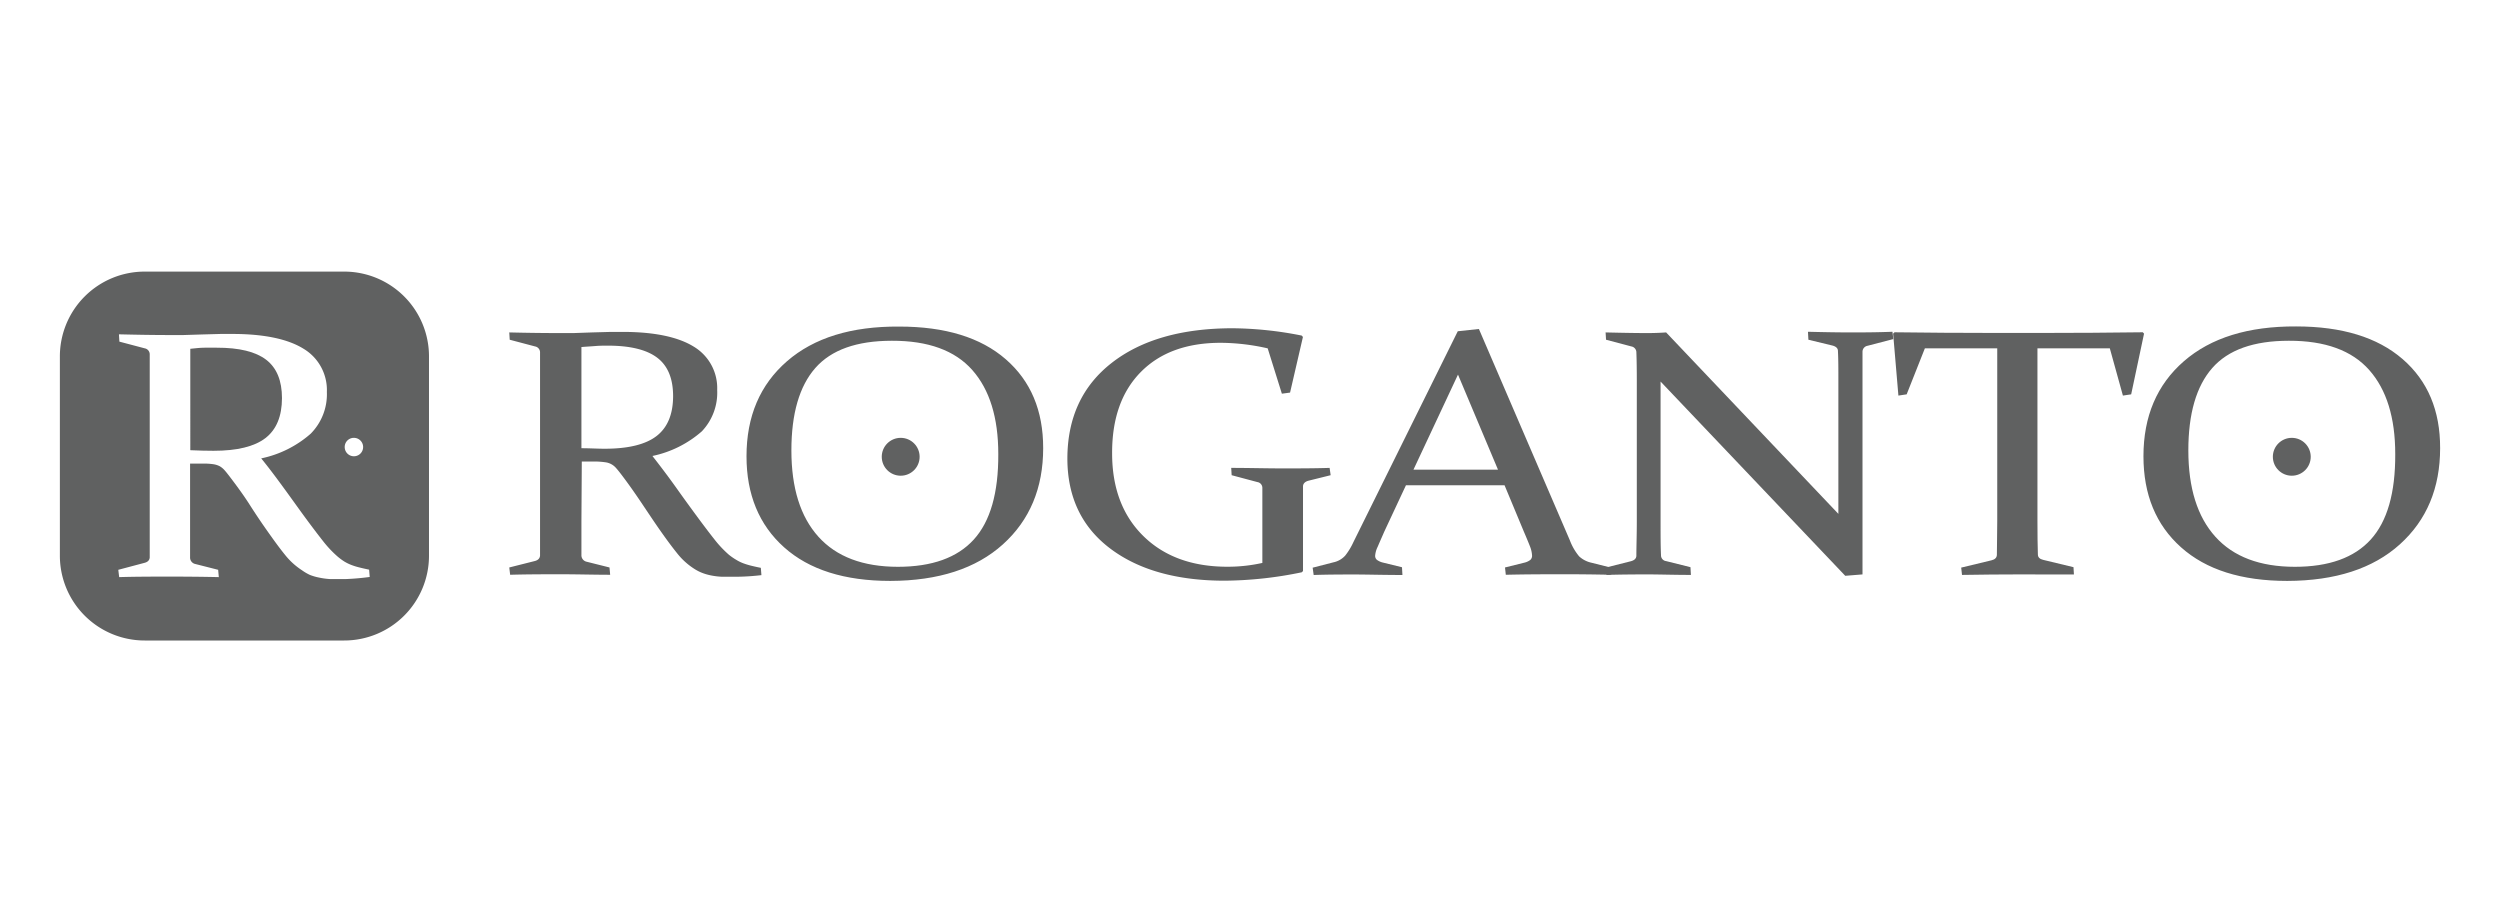
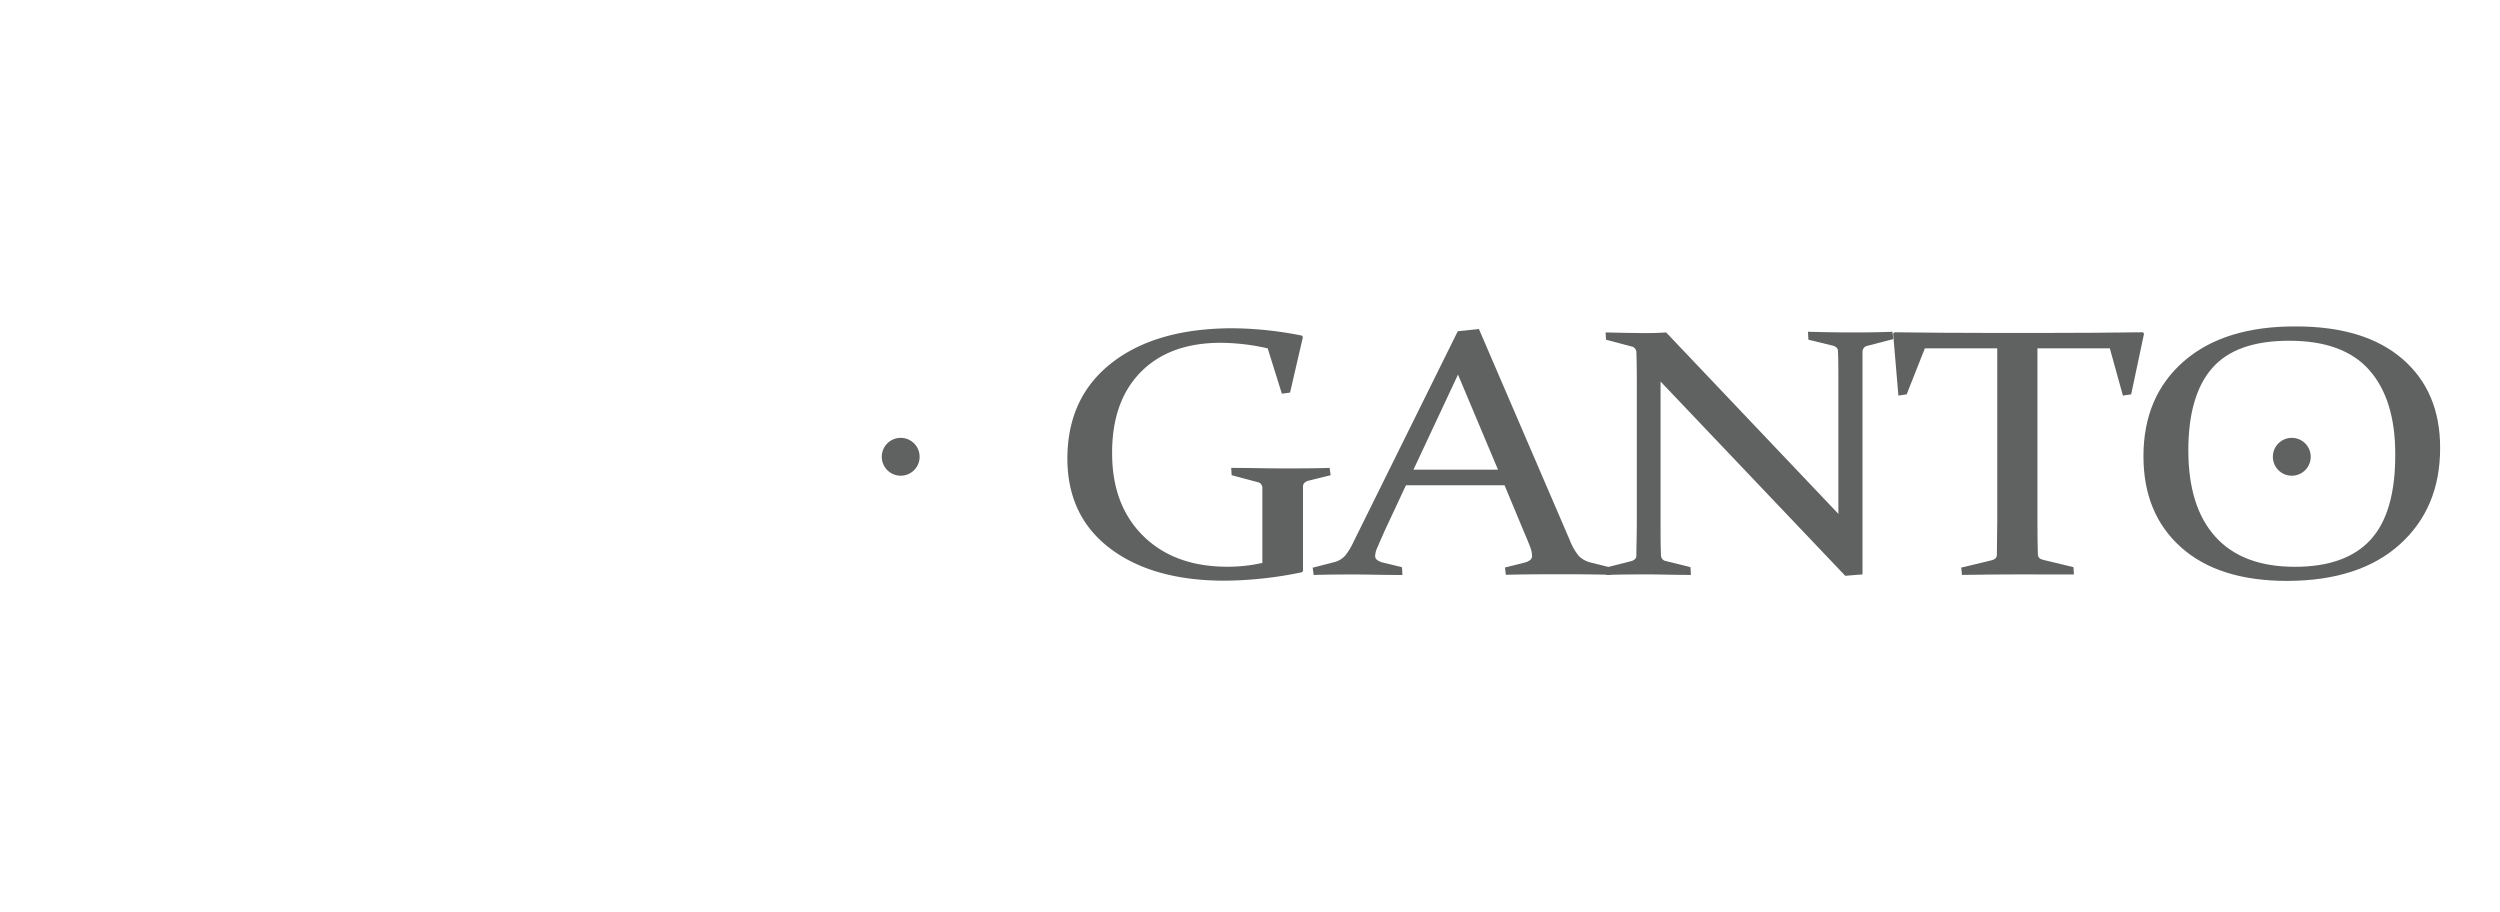
<svg xmlns="http://www.w3.org/2000/svg" viewBox="0 0 341.96 124.8">
  <defs>
    <style>.cls-1{fill:#606161;}</style>
  </defs>
  <title>LOGOS MAXIM GRIS</title>
  <g id="Layer_3" data-name="Layer 3">
-     <path class="cls-1" d="M79.53,71.31c0,.94,0,1.79,0,2.55s0,1.44,0,2.06a.9.9,0,0,0,.73.92l3.11.78.09,1c-2.23,0-4.45-.07-6.68-.07s-4.58,0-7,.07l-.12-1,3.45-.87c.47-.11.72-.36.76-.74,0-.63,0-1.33,0-2.11s0-1.65,0-2.59V52.12c0-.8,0-1.53,0-2.18s0-1.23,0-1.75a.82.82,0,0,0-.67-.8l-3.48-.92-.06-1c2.42.06,4.77.09,7.07.09l1.73,0,2.55-.09,2.55-.07,1.62,0c4.3,0,7.54.68,9.69,2a6.61,6.61,0,0,1,3.23,5.94A7.68,7.68,0,0,1,96,59a14.81,14.81,0,0,1-6.76,3.37q1.78,2.27,3.29,4.39c1,1.41,1.94,2.7,2.81,3.88s1.65,2.21,2.36,3.11a15.12,15.12,0,0,0,2,2.13,8.12,8.12,0,0,0,1,.69,5.45,5.45,0,0,0,1,.49,10.73,10.73,0,0,0,1.09.33c.38.09.81.19,1.28.28l.08,1a31.45,31.45,0,0,1-3.39.22c-.77,0-1.44,0-2,0a9.66,9.66,0,0,1-1.55-.19,7,7,0,0,1-1.24-.37,6.05,6.05,0,0,1-1.09-.58,9.42,9.42,0,0,1-2.29-2.11c-.75-.93-1.53-2-2.33-3.14s-1.64-2.41-2.52-3.72-1.79-2.61-2.75-3.87c-.29-.38-.53-.68-.73-.9a2.31,2.31,0,0,0-1.48-.78,10.66,10.66,0,0,0-1.2-.1l-2,0Zm0-10c1.14,0,2.2.07,3.17.07q4.86,0,7.11-1.74t2.26-5.45q0-3.6-2.16-5.25c-1.44-1.1-3.69-1.66-6.76-1.66-.52,0-1.08,0-1.68.05s-1.25.08-1.94.14Z" />
-     <path class="cls-1" d="M142.69,61.3q0,8.19-5.51,13.16t-15.4,5q-9.39,0-14.53-4.6c-3.42-3.06-5.14-7.22-5.14-12.45q0-8.19,5.54-13T123,44.67q9.42,0,14.56,4.46T142.69,61.3Zm-34.44.31q0,7.71,3.7,11.81t10.86,4.11q7,0,10.39-3.73t3.35-11.7q0-7.47-3.56-11.49t-11-4q-7.2,0-10.47,3.73T108.25,61.61Z" />
    <path class="cls-1" d="M176.46,53.7l-1.12.15-1.94-6.2a29.46,29.46,0,0,0-6.42-.76q-7,0-10.94,4T152.12,62q0,7.12,4.27,11.32t11.51,4.2a21.72,21.72,0,0,0,4.77-.52V70.64c0-.78,0-1.5,0-2.15s0-1.24,0-1.77a.8.8,0,0,0-.68-.78L168.47,65l-.06-1c2.41,0,4.73.07,6.94.07s4.43,0,6.52-.07l.14,1-3.06.76c-.44.13-.69.37-.72.73,0,.63,0,1.28,0,1.93s0,1.36,0,2.12v7.57l-.17.17a53.56,53.56,0,0,1-10.52,1.15q-9.85,0-15.68-4.4T146,62.77q0-8.39,6.05-13.12t16.52-4.75a50,50,0,0,1,9.48,1l.17.19Z" />
    <path class="cls-1" d="M202.29,45l12.45,28.93A7.59,7.59,0,0,0,216,76.1a3.59,3.59,0,0,0,1.64.86l2.63.66.06,1q-3.67-.08-6.81-.07c-2.14,0-4.65,0-7.55.07l-.11-1,2.66-.66a2.13,2.13,0,0,0,.8-.37.76.76,0,0,0,.24-.62,3.88,3.88,0,0,0-.29-1.25c-.2-.51-.48-1.19-.83-2l-2.64-6.34H192.31l-2.95,6.31c-.39.89-.7,1.59-.92,2.11A3.28,3.28,0,0,0,188.1,76a.69.69,0,0,0,.27.6,2.26,2.26,0,0,0,.79.35l2.61.64.06,1.06c-2.66,0-4.82-.07-6.51-.07s-3.56,0-5.63.07l-.14-1,2.83-.73A3,3,0,0,0,184,76a9,9,0,0,0,1.12-1.84L199.4,45.31Zm-8.95,19.24H204.9l-5.47-13Z" />
    <path class="cls-1" d="M227.14,52.19V71.31c0,1.86,0,3.4.06,4.63a.79.79,0,0,0,.7.81l3.33.83.06,1.06c-2.34,0-4.25-.07-5.75-.07s-3.39,0-5.8.07l-.12-1,3.45-.87c.49-.13.74-.37.76-.74,0-1.27.06-2.84.06-4.7V52.12q0-2.37-.06-3.93a.82.82,0,0,0-.67-.8l-3.48-.92-.06-1c2.42.06,4.32.09,5.73.09q1.26,0,2.55-.09l23.56,24.82V52c0-1.52,0-2.84-.06-4,0-.36-.26-.6-.73-.73l-3.31-.8-.06-1.09c2.4.06,4.33.09,5.81.09s3.41,0,5.75-.09l.11,1-3.53.92a.83.83,0,0,0-.68.8c0,1,0,2.35,0,3.93V78.57l-2.36.19Z" />
    <path class="cls-1" d="M276,78.57q-3.45,0-7.63.07l-.11-1,4.15-1c.46-.11.71-.35.73-.73,0-1.2.05-2.73.05-4.59V47.65h-9.9l-2.49,6.29-1.13.17-.72-8.47.19-.19q6.9.09,13.21.09h7.49q6.29,0,13.26-.09l.17.19-1.76,8.3-1.13.17-1.79-6.46h-9.9V71.26q0,2.79.06,4.59c0,.38.26.62.72.73l4.15,1,.06,1Q279.3,78.57,276,78.57Z" />
    <path class="cls-1" d="M333.77,61.3q0,8.19-5.51,13.16t-15.4,5q-9.39,0-14.53-4.6c-3.43-3.06-5.14-7.22-5.14-12.45q0-8.19,5.53-13t15.35-4.76q9.4,0,14.56,4.46T333.77,61.3Zm-34.44.31q0,7.71,3.7,11.81t10.86,4.11q7,0,10.39-3.73t3.35-11.7q0-7.47-3.56-11.49t-11-4q-7.2,0-10.47,3.73T299.33,61.61Z" />
-     <path class="cls-1" d="M38.57,54.46q0-3.59-2.16-5.25t-6.76-1.65c-.52,0-1.08,0-1.68,0s-1.25.08-1.94.15V61.58c1.14.05,2.2.08,3.17.08q4.86,0,7.11-1.74T38.57,54.46Z" />
-     <path class="cls-1" d="M47.08,37.15H19.79A11.6,11.6,0,0,0,8.19,48.76V76a11.6,11.6,0,0,0,11.6,11.61H47.08A11.6,11.6,0,0,0,58.68,76V48.76A11.6,11.6,0,0,0,47.08,37.15Zm1.33,22.74a1.26,1.26,0,1,1-1.26,1.25A1.25,1.25,0,0,1,48.41,59.89Zm-1.2,19.32c-.77,0-1.44,0-2,0A9.66,9.66,0,0,1,43.63,79a7,7,0,0,1-1.24-.36A6.76,6.76,0,0,1,41.3,78,9.69,9.69,0,0,1,39,75.91c-.75-.92-1.53-2-2.33-3.13S35,70.37,34.16,69.05s-1.79-2.61-2.75-3.87c-.29-.38-.53-.68-.73-.9a2.61,2.61,0,0,0-.65-.52,2.89,2.89,0,0,0-.83-.26,9,9,0,0,0-1.2-.09l-2,0v8.21c0,.94,0,1.8,0,2.55s0,1.45,0,2.06a.9.9,0,0,0,.73.92l3.11.79.09,1c-2.23-.05-4.45-.07-6.68-.07s-4.58,0-6.95.07l-.12-1L19.72,77c.47-.11.72-.35.76-.73,0-.63,0-1.34,0-2.12s0-1.65,0-2.59V52.38c0-.8,0-1.53,0-2.17s0-1.23,0-1.76a.83.83,0,0,0-.67-.8l-3.48-.92-.06-1c2.42.06,4.77.1,7.07.1.46,0,1,0,1.73,0l2.55-.08,2.55-.07,1.62,0c4.3,0,7.54.68,9.69,2a6.58,6.58,0,0,1,3.23,5.94,7.66,7.66,0,0,1-2.22,5.71,14.81,14.81,0,0,1-6.76,3.37C36.92,64.16,38,65.63,39,67s1.94,2.7,2.81,3.88,1.65,2.21,2.36,3.11a15.12,15.12,0,0,0,2,2.13,8.24,8.24,0,0,0,.95.7,6.13,6.13,0,0,0,1,.48,8.68,8.68,0,0,0,1.09.33c.38.1.81.19,1.28.29l.08,1A33.86,33.86,0,0,1,47.21,79.21Z" />
    <circle class="cls-1" cx="123.2" cy="62.48" r="2.59" />
    <circle class="cls-1" cx="313.48" cy="62.48" r="2.59" />
  </g>
</svg>